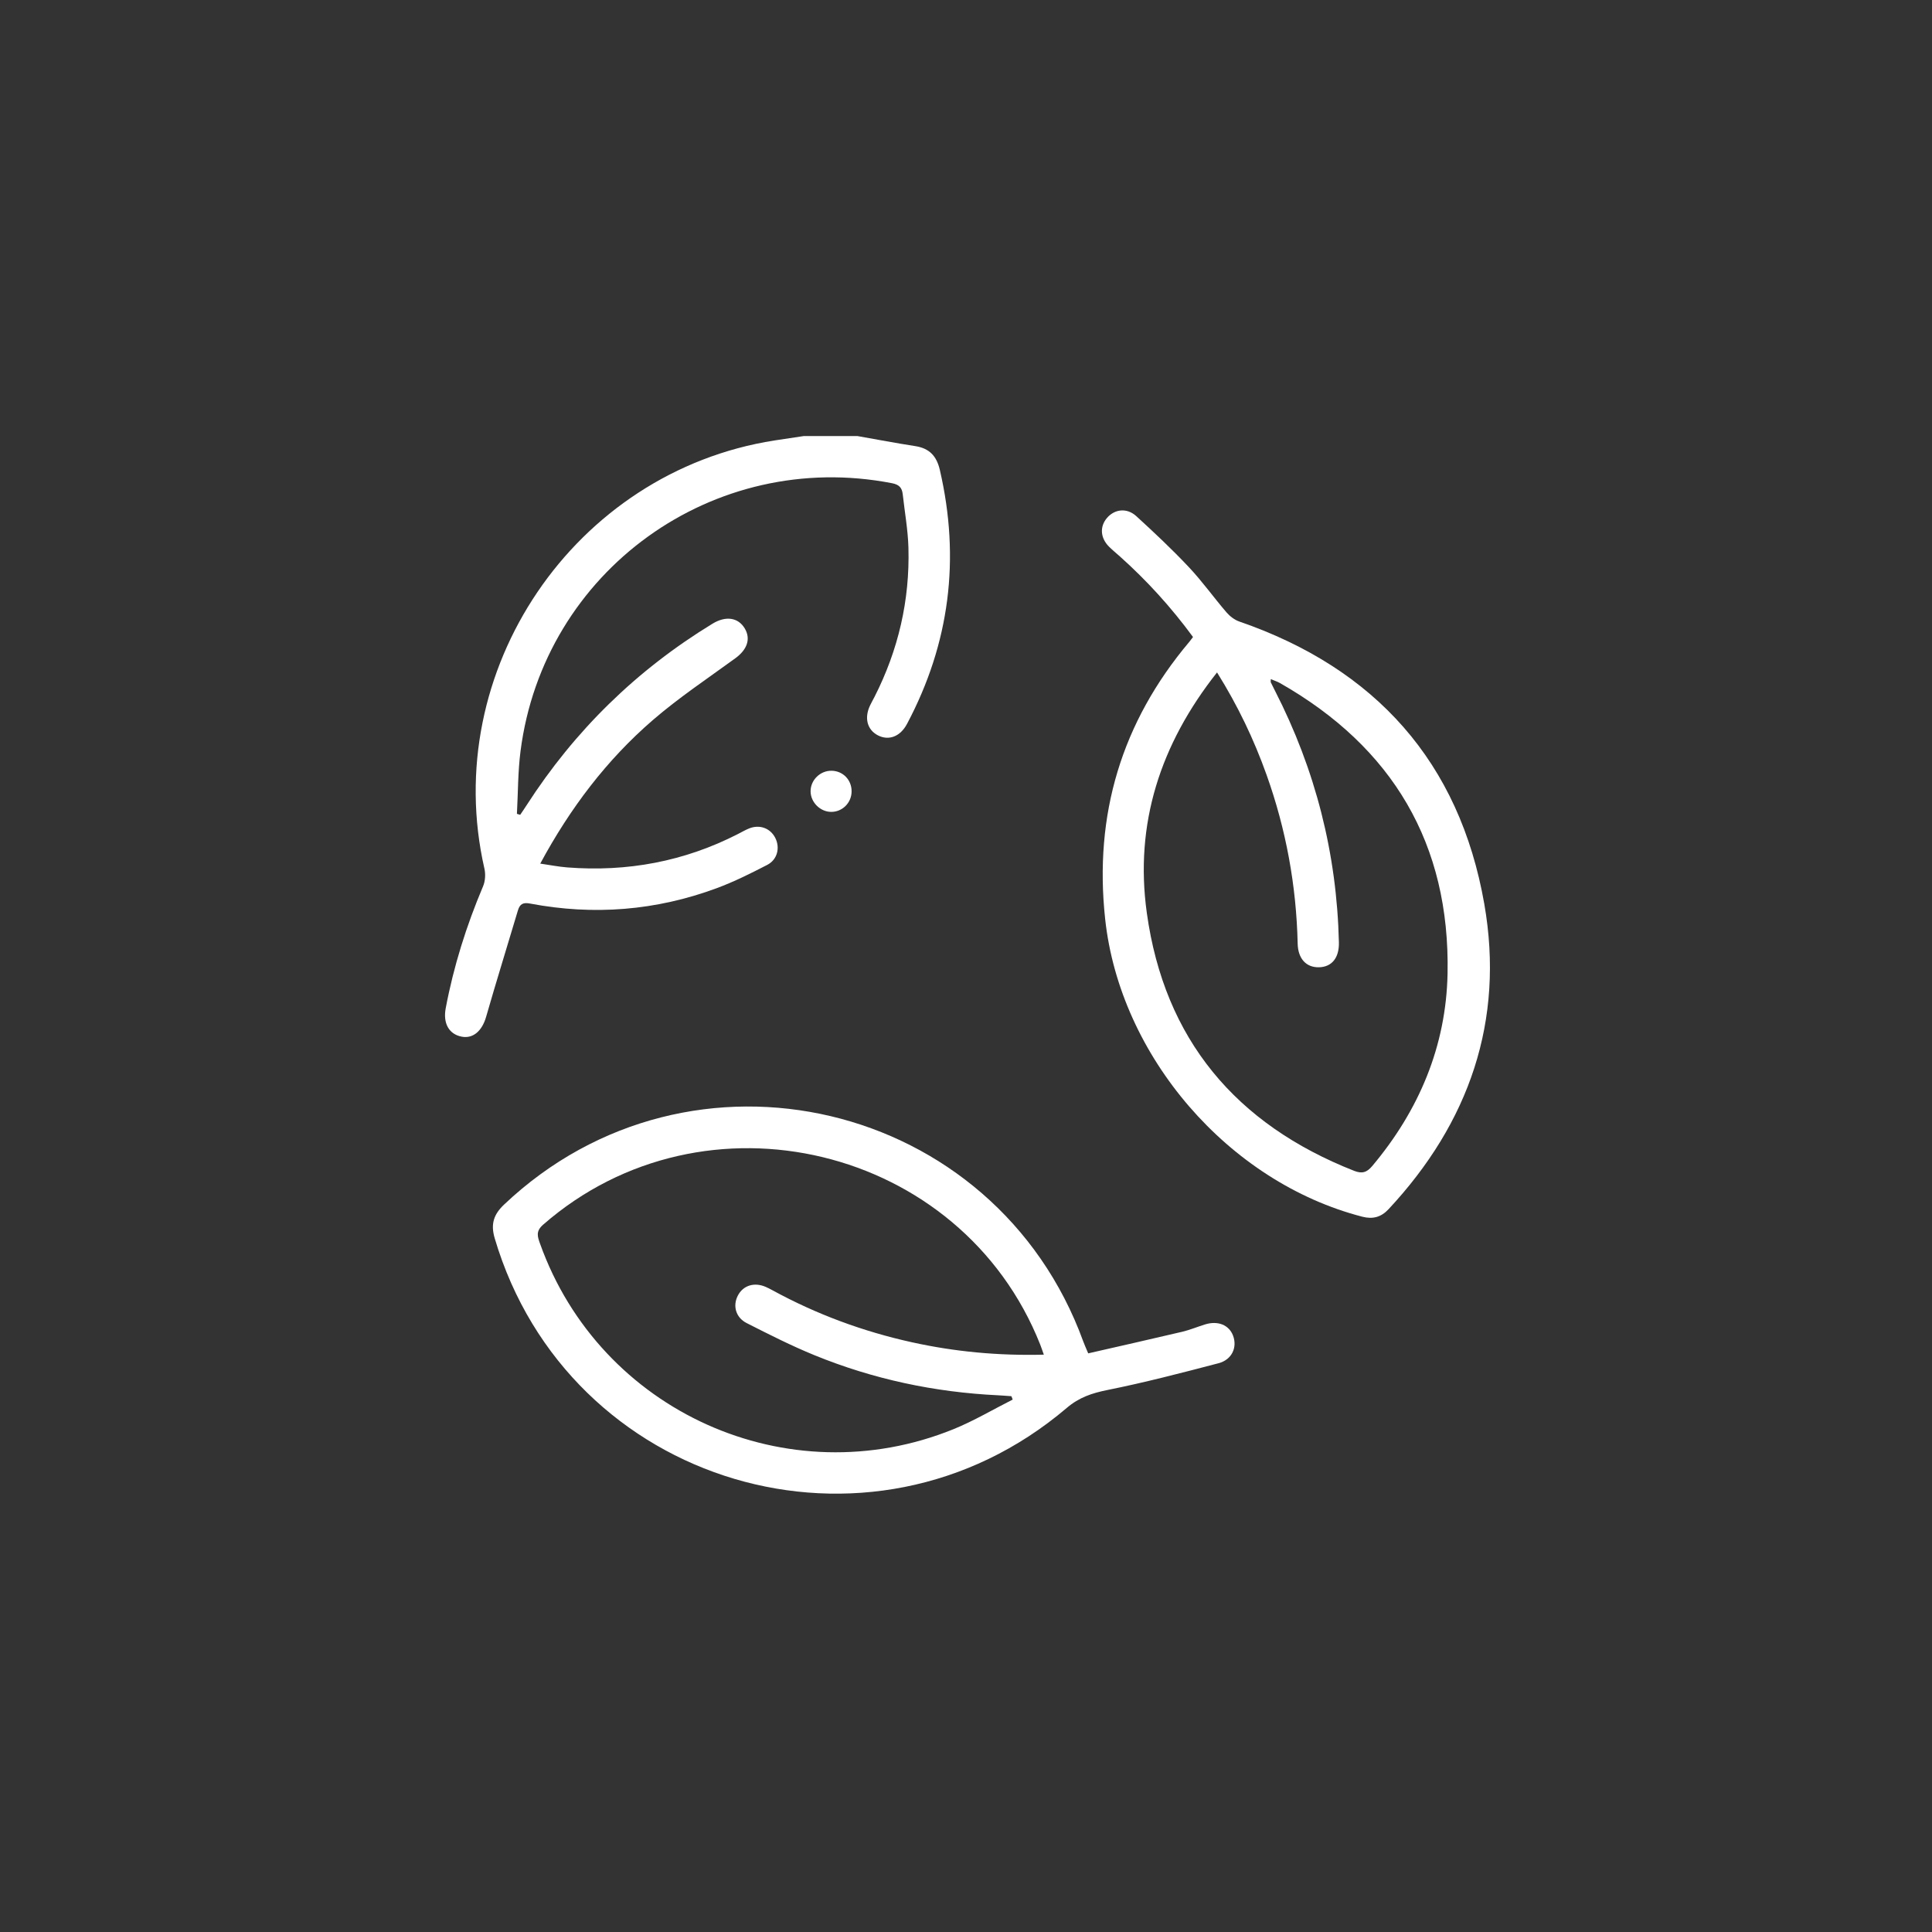
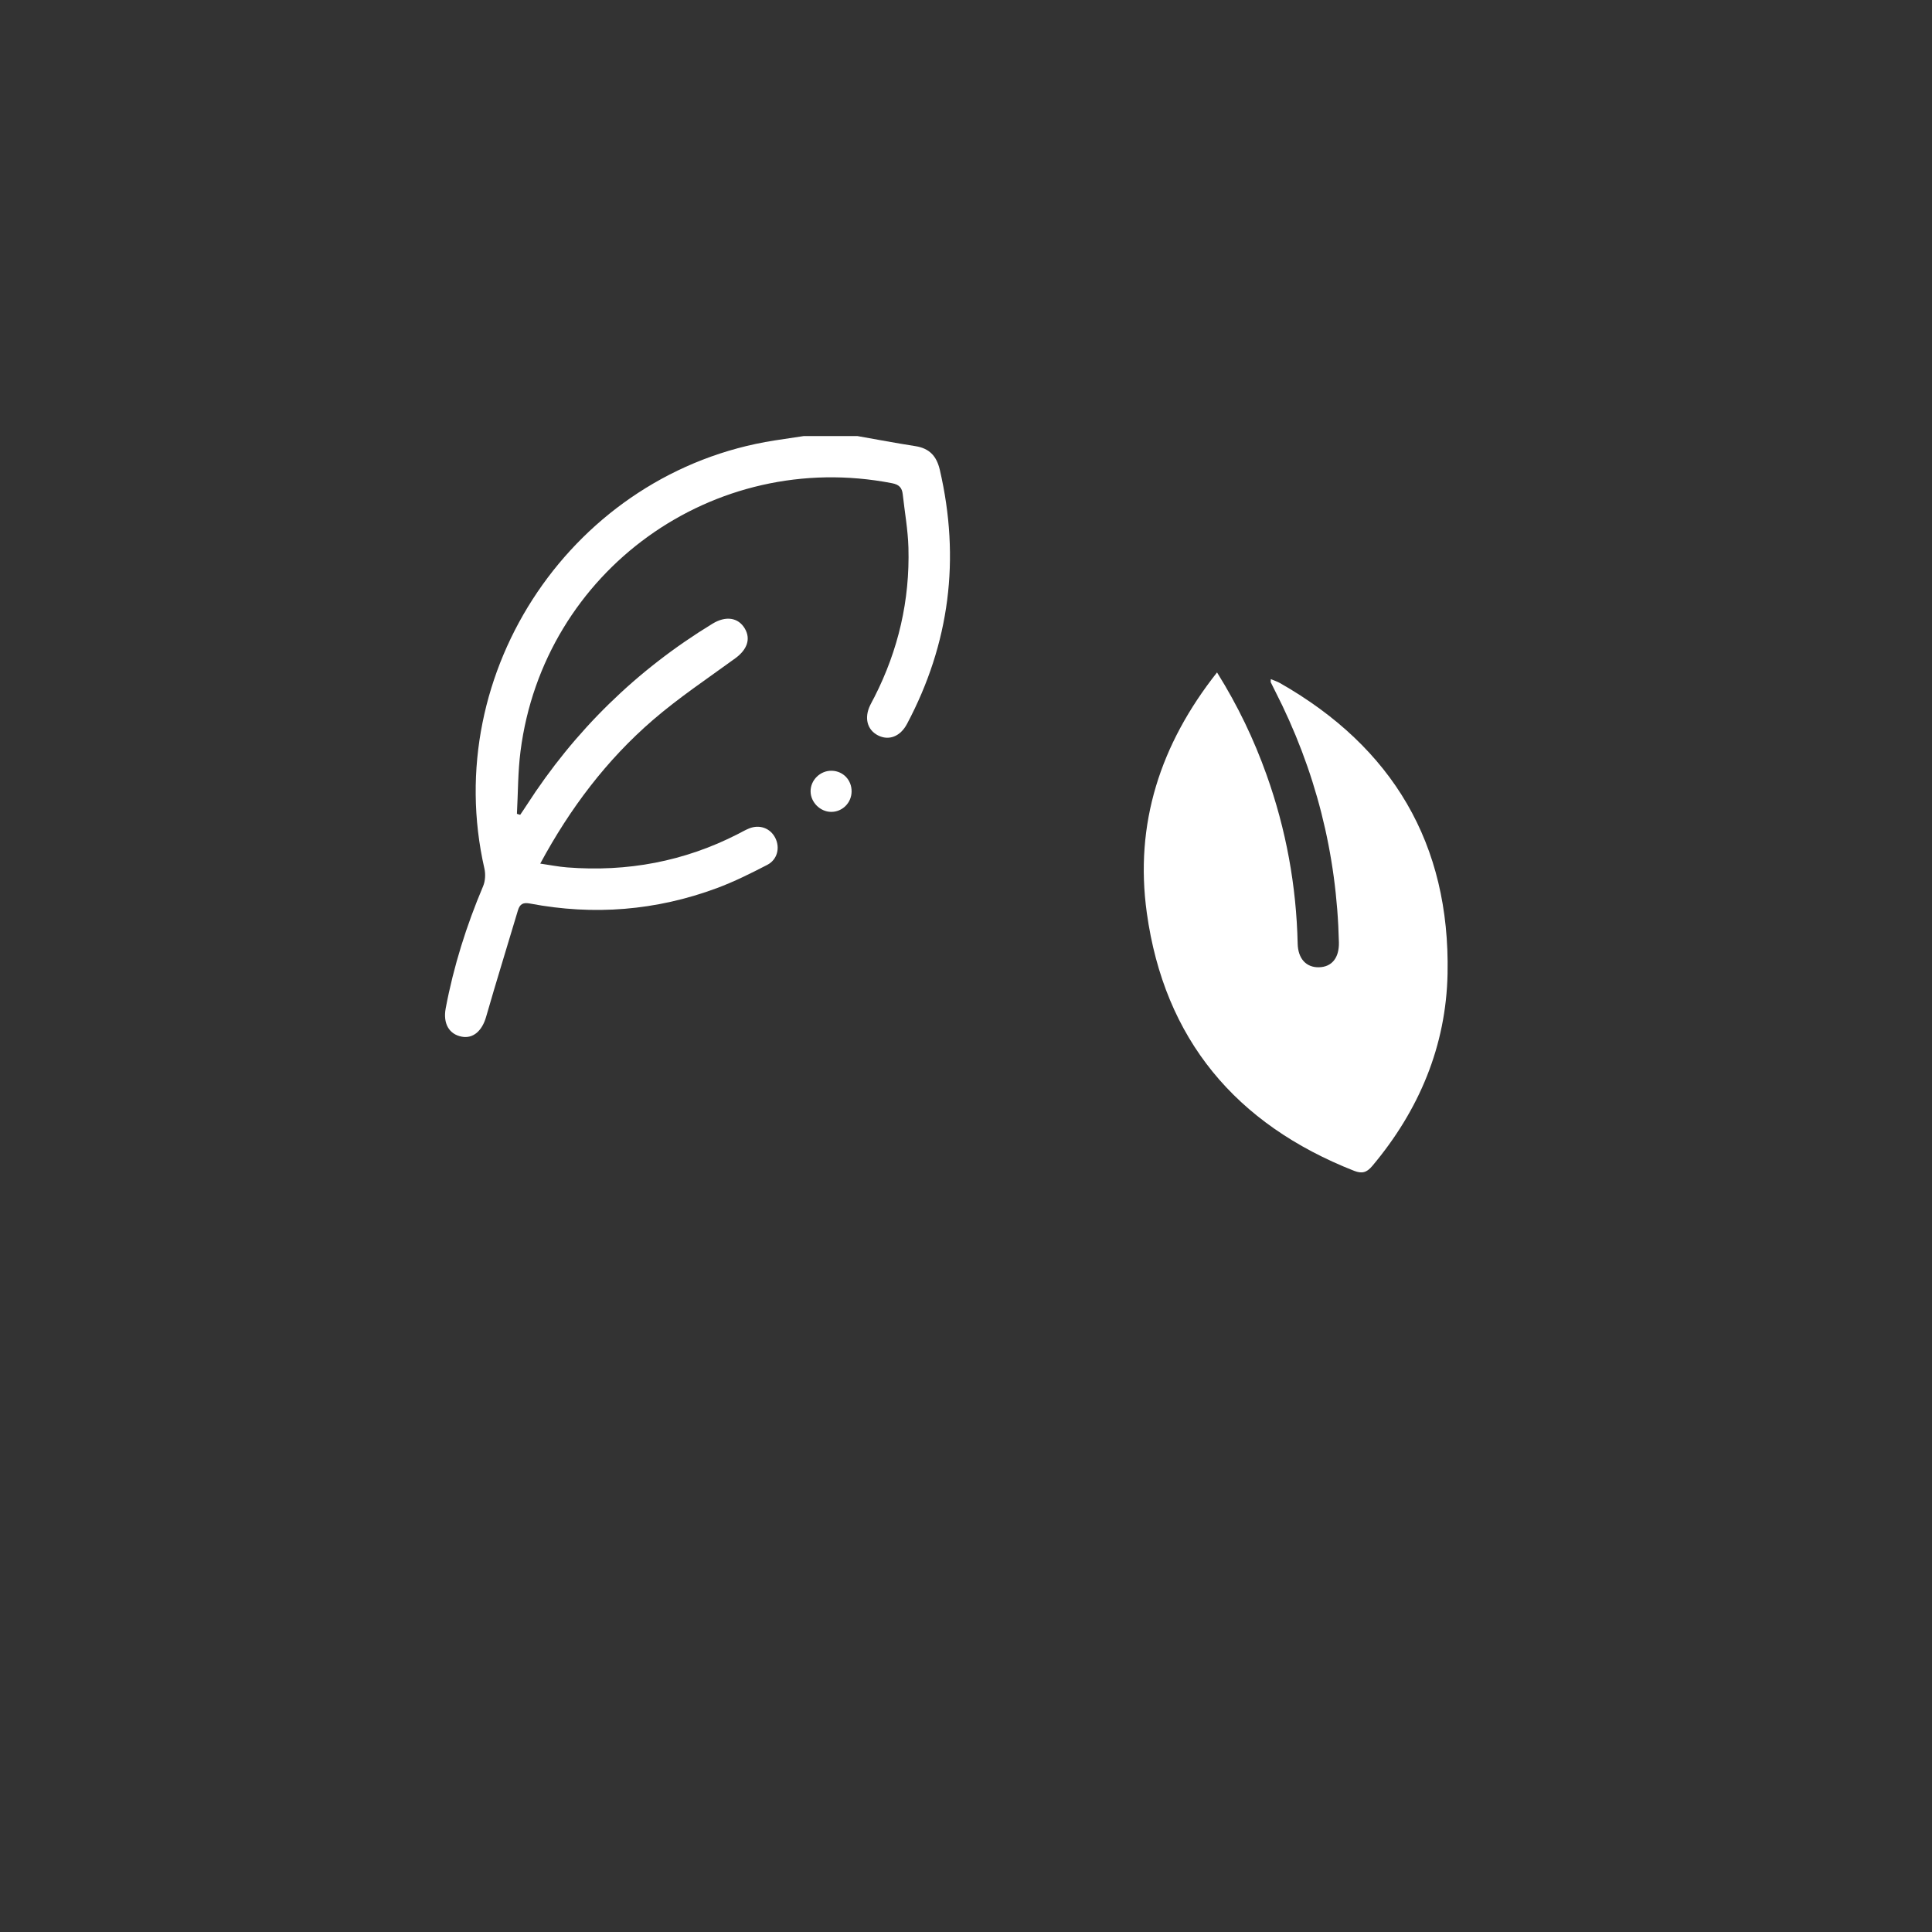
<svg xmlns="http://www.w3.org/2000/svg" viewBox="0 0 700 700" data-name="Capa 1" id="a">
  <rect x="0" y="0" width="700" height="700" fill="#333333" stroke="none" />
  <defs>
    <style>
      .b {
        fill: #fff;
        stroke-width: 0px;
      }
    </style>
  </defs>
  <path d="m310.7,158c6.97,1.22,13.93,2.56,20.93,3.64,5.12.79,7.72,3.59,8.89,8.62,7.46,32.18,3.6,62.86-11.9,92.04-2.43,4.58-6.59,6.15-10.52,4.14-3.93-2.02-5.05-6.36-2.81-10.95.49-1.01,1.04-1.99,1.55-2.98,8.65-16.99,12.83-35.05,12.3-54.09-.18-6.45-1.35-12.88-2.06-19.31-.26-2.33-1.23-3.52-3.87-4.03-64.67-12.58-126.27,31.73-134.62,97.11-.96,7.49-.89,15.12-1.3,22.68.39.12.79.24,1.18.36.77-1.14,1.56-2.28,2.3-3.44,17.43-27.08,39.88-49.04,67.38-65.81,4.84-2.95,9.33-2.26,11.7,1.74,2.25,3.81.84,7.67-3.44,10.79-10.06,7.33-20.47,14.27-29.87,22.38-16.75,14.46-29.96,31.92-40.8,52.01,3.53.51,6.63,1.14,9.76,1.38,21.75,1.7,42.44-2.14,61.91-12.12,1.33-.68,2.63-1.44,4.01-2,3.83-1.54,7.73-.08,9.5,3.48,1.76,3.52.75,7.81-2.91,9.71-5.96,3.08-12.01,6.11-18.29,8.44-22,8.16-44.63,9.96-67.69,5.58-2.47-.47-3.67.12-4.38,2.49-3.82,12.87-7.83,25.68-11.53,38.58-1.43,5-4.64,7.95-8.8,7.17-4.66-.87-6.86-4.84-5.83-10.3,2.87-15.24,7.5-29.92,13.54-44.2.8-1.89.94-4.4.48-6.42-16.34-71.6,32.49-143.74,105.08-155.1,3.55-.55,7.1-1.07,10.65-1.6,6.49,0,12.97,0,19.46,0Z" class="b" />
-   <path d="m432.25,230.8c-7.92-10.79-16.71-20.45-26.5-29.2-1.3-1.16-2.66-2.27-3.9-3.5-3.17-3.14-3.46-7.26-.8-10.4,2.77-3.27,7.24-3.81,10.65-.69,6.53,5.97,12.99,12.04,19.05,18.48,4.86,5.16,9,10.99,13.63,16.38,1.21,1.41,2.91,2.72,4.64,3.32,49.34,17.01,79.8,51.01,88.77,102.34,7.39,42.26-5.46,79.29-34.73,110.63-2.67,2.86-5.71,3.65-9.46,2.68-48.55-12.54-87.82-58.17-93.18-107.87-4.09-37.85,5.95-71.26,30.45-100.37.4-.47.75-.98,1.38-1.8Zm8.7,12.84c-20.57,26.02-29.92,54.85-25.44,87.11,6.36,45.82,32.25,76.59,75.1,93.46,2.9,1.14,4.62.6,6.61-1.77,16.95-20.18,26.74-43.44,27.26-69.69.93-46.97-19.91-82.01-60.68-105.24-1-.57-2.11-.92-3.37-1.45,0,.72-.08.99.01,1.18.48,1.01.99,2.01,1.5,3.01,14.67,28.64,22.43,59.04,23.17,91.21.13,5.61-2.58,8.89-7.21,9-4.65.11-7.61-3.12-7.73-8.58-.47-20.98-4.21-41.36-11.26-61.12-4.57-12.8-10.38-25.01-17.95-37.12Z" class="b" />
-   <path d="m394.27,490.35c11.36-2.6,22.74-5.15,34.09-7.83,2.77-.66,5.44-1.78,8.17-2.63,4.72-1.49,8.79.15,10.25,4.09,1.56,4.22-.43,8.67-5.27,9.94-13.34,3.5-26.71,6.98-40.23,9.7-5.61,1.13-10.26,2.65-14.79,6.51-71.39,60.75-180.7,28.21-207.24-61.45-1.53-5.16-.4-8.66,3.41-12.26,67.58-64,177.98-37.92,209.83,49.63.42,1.15.94,2.27,1.79,4.3Zm-16.07.47c-.57-1.58-.9-2.62-1.3-3.63-28.58-72.15-121.66-94.54-180.14-43.44-2.71,2.37-2,4.32-1.1,6.83,21.77,60.96,89.84,91.59,149.83,67.23,7.38-3,14.3-7.12,21.43-10.72-.16-.41-.32-.81-.47-1.22-1.6-.11-3.2-.25-4.8-.33-22.98-1.1-45.2-5.81-66.49-14.5-8.4-3.43-16.53-7.55-24.62-11.66-3.98-2.02-5.08-6.25-3.24-9.89,1.91-3.78,6.03-5.06,10.24-3.18.79.36,1.57.75,2.34,1.17,15.95,8.72,32.84,14.95,50.58,18.86,15.52,3.42,31.24,4.89,47.76,4.48Z" class="b" />
+   <path d="m432.25,230.8Zm8.7,12.84c-20.57,26.02-29.92,54.85-25.44,87.11,6.36,45.82,32.25,76.59,75.1,93.46,2.9,1.14,4.62.6,6.61-1.77,16.95-20.18,26.74-43.44,27.26-69.69.93-46.97-19.91-82.01-60.68-105.24-1-.57-2.11-.92-3.37-1.45,0,.72-.08.99.01,1.18.48,1.01.99,2.01,1.5,3.01,14.67,28.64,22.43,59.04,23.17,91.21.13,5.61-2.58,8.89-7.21,9-4.65.11-7.61-3.12-7.73-8.58-.47-20.98-4.21-41.36-11.26-61.12-4.57-12.8-10.38-25.01-17.95-37.12Z" class="b" />
  <path d="m308.55,286.82c-.06,4.1-3.37,7.37-7.42,7.34-3.96-.03-7.41-3.47-7.44-7.43-.03-4.13,3.55-7.6,7.72-7.47,4.11.12,7.21,3.4,7.14,7.57Z" class="b" />
</svg>